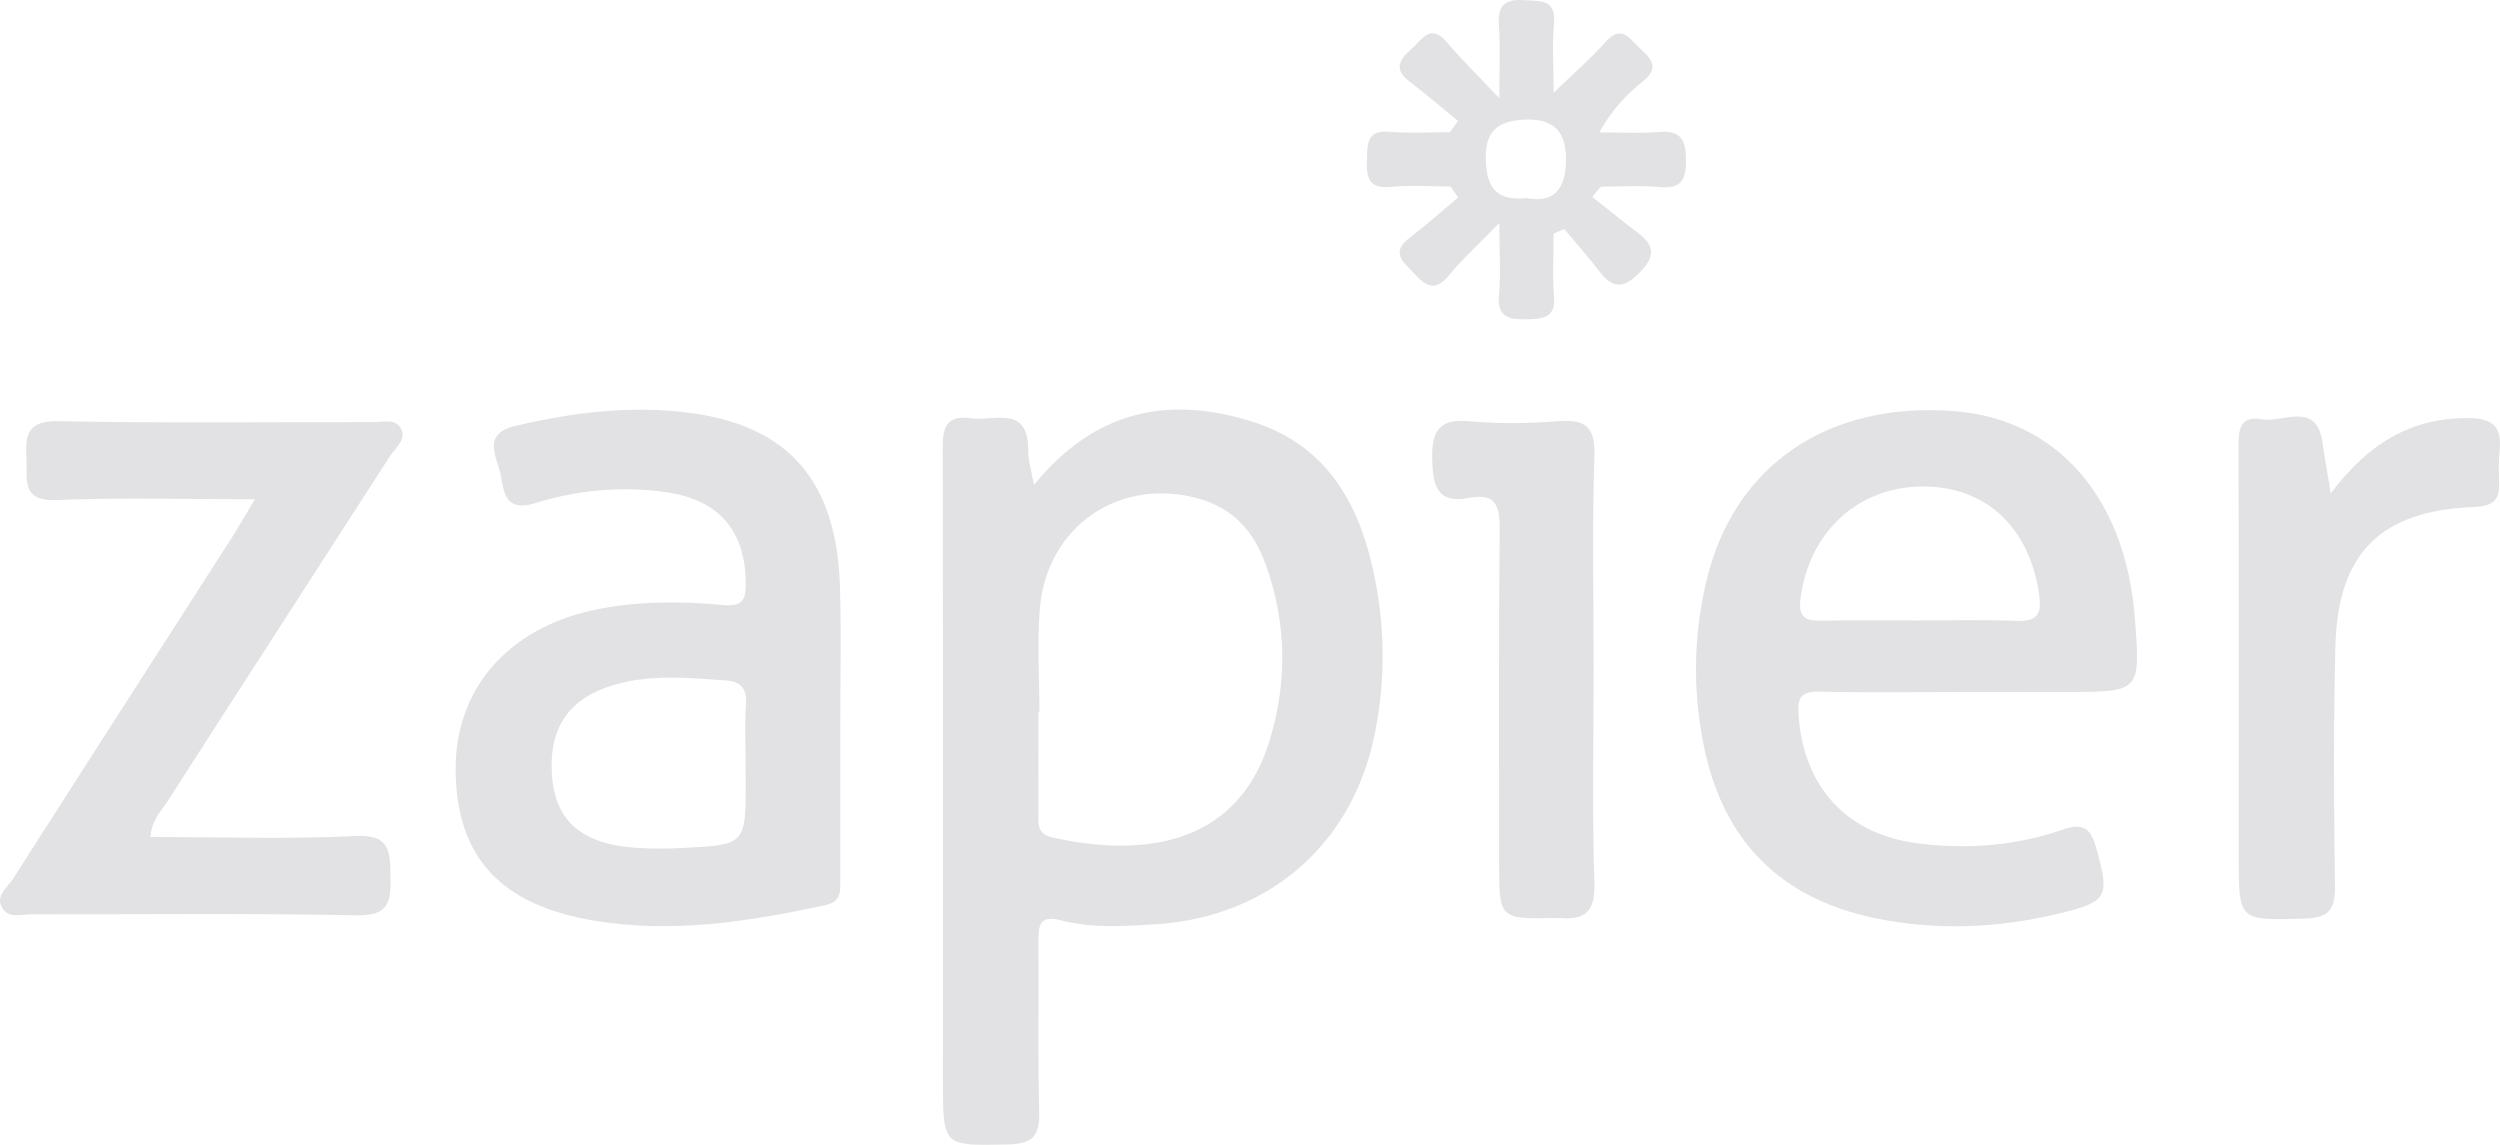
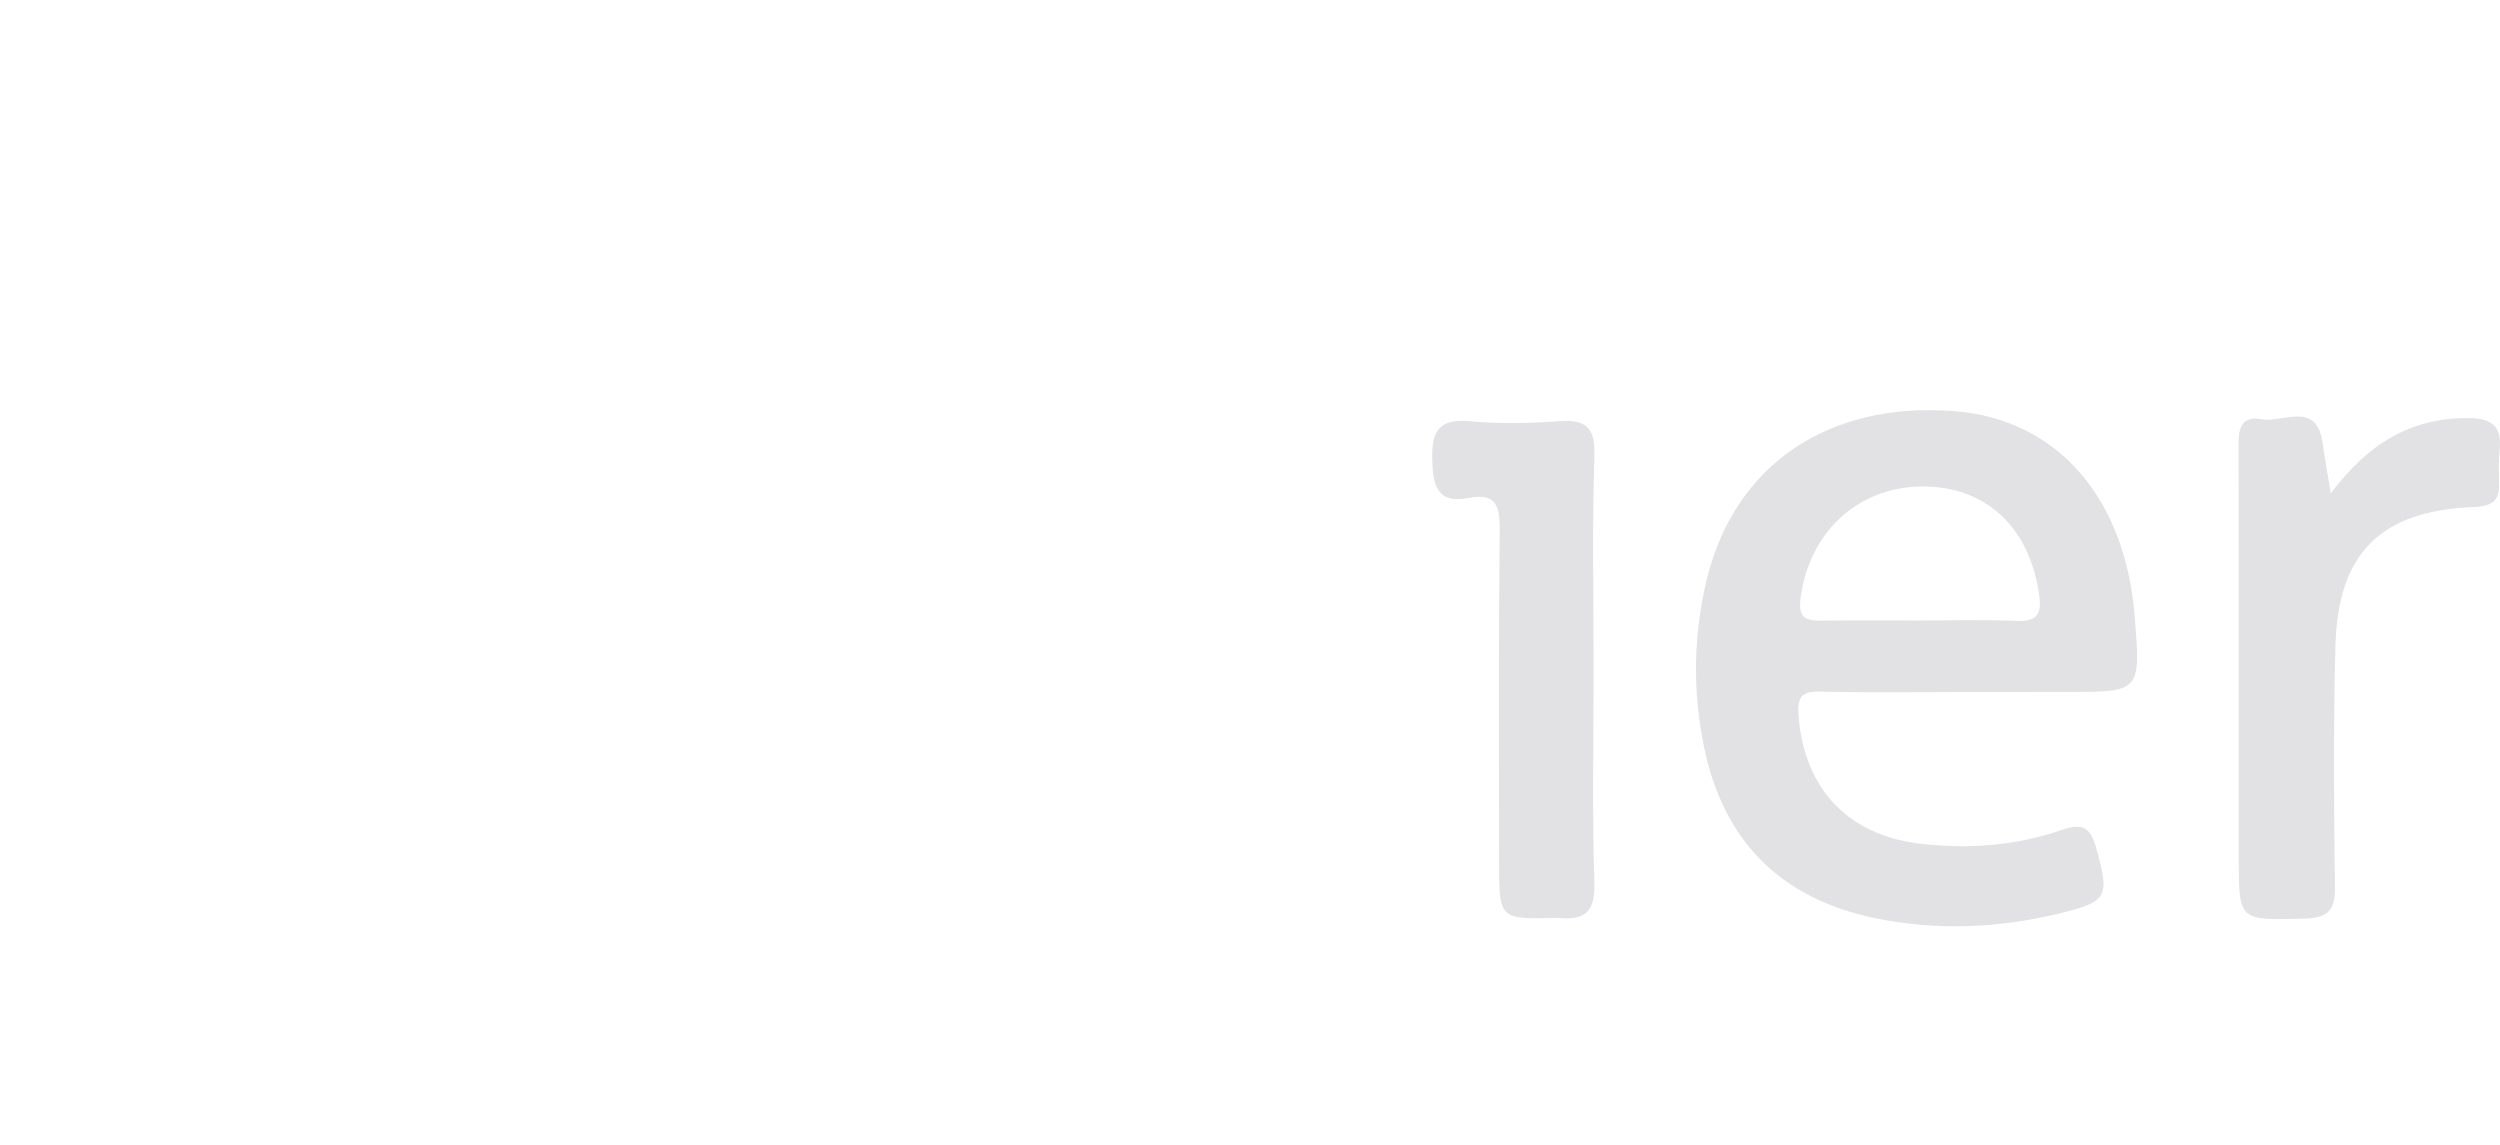
<svg xmlns="http://www.w3.org/2000/svg" version="1.1" id="Capa_1" x="0px" y="0px" width="129.327px" height="59.22px" viewBox="0 0 129.327 59.22" enable-background="new 0 0 129.327 59.22" xml:space="preserve">
  <g>
-     <path fill="#E2E2E4" d="M53.49,25.078c3.2-3.91,7.01-4.6,11.25-3.279c4.11,1.279,5.75,4.579,6.459,8.52   c0.48,2.65,0.431,5.301-0.14,7.91c-1.21,5.551-5.51,9.211-11.24,9.58c-1.64,0.109-3.32,0.221-4.93-0.199   c-1.05-0.271-1.18,0.18-1.17,1.049c0.03,2.951-0.04,5.9,0.04,8.85c0.03,1.182-0.28,1.66-1.55,1.691   c-3.44,0.08-3.43,0.129-3.43-3.291c0-10.789,0.01-21.59-0.01-32.38c0-1.06-0.09-2.12,1.47-1.89c1.17,0.17,2.94-0.721,2.95,1.619   C53.17,23.768,53.34,24.278,53.49,25.078 M53.77,36.818h-0.05c0,1.711-0.01,3.41,0,5.121c0,0.559-0.14,1.189,0.71,1.379   c4.29,0.971,9.5,0.67,11.24-4.98c0.939-3.059,0.89-6.16-0.21-9.18c-0.58-1.609-1.61-2.82-3.37-3.34c-4.11-1.2-7.96,1.37-8.3,5.701   C53.65,33.279,53.77,35.058,53.77,36.818" />
    <path fill="#E2E2E4" d="M101.59,35.798c-2.48,0-4.96,0.039-7.43-0.02c-0.95-0.021-1.19,0.26-1.121,1.209   c0.271,3.781,2.531,6.221,6.311,6.66c2.5,0.291,4.95,0.1,7.33-0.721c0.99-0.34,1.45-0.17,1.74,0.881c0.73,2.609,0.66,2.84-2,3.471   c-3.141,0.75-6.311,0.869-9.471,0.209c-4.879-1.029-7.84-4.02-8.819-8.949c-0.58-2.881-0.521-5.75,0.17-8.591   c1.45-5.92,6.3-9.18,12.78-8.68c5.32,0.409,8.859,4.45,9.35,10.63c0.311,3.898,0.311,3.898-3.52,3.898   C105.13,35.798,103.36,35.798,101.59,35.798 M99.331,32.097c1.65,0,3.31-0.049,4.959,0.021c1.021,0.039,1.351-0.271,1.201-1.311   c-0.48-3.53-2.771-5.68-6.101-5.64s-5.84,2.42-6.25,5.83c-0.11,0.93,0.24,1.121,1.05,1.111   C95.901,32.078,97.62,32.097,99.331,32.097" />
-     <path fill="#E2E2E4" d="M43.47,37.908v7.609c0,0.592,0.06,1.131-0.79,1.311c-3.94,0.85-7.91,1.471-11.93,0.801   c-4.88-0.811-7.11-3.301-7.18-7.701c-0.07-4.229,2.66-7.408,7.14-8.369c2.22-0.471,4.46-0.471,6.69-0.26   c1,0.09,1.19-0.25,1.18-1.15c-0.03-2.69-1.38-4.28-4.08-4.681c-2.32-0.34-4.62-0.12-6.82,0.562c-1.57,0.49-1.62-0.63-1.77-1.43   c-0.16-0.881-1.04-2.141,0.72-2.561c3.01-0.71,6.05-1.091,9.13-0.67c5.07,0.689,7.51,3.55,7.69,8.92   C43.53,32.828,43.46,35.369,43.47,37.908C43.46,37.908,43.46,37.908,43.47,37.908 M38.57,39.468c0-1-0.05-2.01,0.02-3.01   c0.05-0.811-0.24-1.211-1.05-1.26c-1.94-0.131-3.89-0.33-5.8,0.24c-2.3,0.68-3.35,2.199-3.19,4.639c0.14,2.18,1.34,3.42,3.75,3.721   c0.99,0.119,2.01,0.119,3,0.07c3.28-0.16,3.28-0.18,3.28-3.5C38.57,40.068,38.57,39.767,38.57,39.468" />
-     <path fill="#E2E2E4" d="M13.19,25.828c-3.63,0-6.94-0.1-10.24,0.04c-1.9,0.08-1.52-1.08-1.58-2.16c-0.07-1.189,0.03-1.95,1.64-1.92   c5.43,0.11,10.86,0.04,16.3,0.05c0.51,0,1.18-0.21,1.45,0.36c0.26,0.55-0.3,0.97-0.58,1.39c-3.83,5.95-7.68,11.891-11.5,17.84   c-0.33,0.521-0.84,0.98-0.89,1.871c3.56,0,7.08,0.121,10.59-0.051c1.84-0.09,1.79,0.82,1.82,2.111s-0.07,2.02-1.74,1.99   c-5.61-0.111-11.22-0.041-16.83-0.051c-0.51,0-1.15,0.221-1.49-0.291c-0.43-0.648,0.24-1.09,0.53-1.539   c3.81-5.971,7.64-11.92,11.46-17.871C12.43,27.097,12.72,26.597,13.19,25.828" />
    <path fill="#E2E2E4" d="M120.571,25.528c1.92-2.57,4.129-3.91,7.1-3.9c1.21,0,1.76,0.4,1.64,1.63c-0.06,0.59-0.05,1.181-0.03,1.771   c0.021,0.899-0.39,1.16-1.289,1.2c-4.851,0.18-7.07,2.39-7.181,7.24c-0.1,4.119-0.08,8.25-0.021,12.379   c0.021,1.221-0.34,1.641-1.579,1.672c-3.4,0.09-3.4,0.148-3.4-3.182c0-7.02,0.011-14.029-0.01-21.05c0-0.87-0.05-1.819,1.19-1.6   c1.119,0.2,2.899-1.011,3.17,1.31C120.26,23.728,120.411,24.468,120.571,25.528" />
    <path fill="#E2E2E4" d="M82.44,34.558c0,3.711-0.08,7.43,0.04,11.141c0.04,1.459-0.489,1.92-1.819,1.789   c-0.061-0.01-0.121,0-0.181,0c-2.93,0.061-2.93,0.061-2.93-2.91c0-5.719-0.03-11.43,0.03-17.15c0.01-1.229-0.17-1.949-1.59-1.67   c-1.74,0.34-1.871-0.77-1.9-2.069c-0.03-1.36,0.359-2.05,1.91-1.9c1.52,0.14,3.07,0.12,4.59,0c1.43-0.11,1.939,0.28,1.89,1.81   C82.36,27.248,82.44,30.908,82.44,34.558" />
-     <path fill="#E2E2E4" d="M82.37,10.188c0.781,0.609,1.541,1.239,2.341,1.84c0.909,0.68,0.93,1.25,0.09,2.09   c-0.84,0.851-1.399,0.79-2.08-0.101c-0.569-0.75-1.2-1.449-1.8-2.17c-0.18,0.08-0.37,0.16-0.551,0.24c0,1.08-0.069,2.16,0.021,3.23   c0.101,1.189-0.649,1.18-1.45,1.199c-0.84,0.011-1.5-0.069-1.4-1.229c0.101-1.09,0.021-2.19,0.021-3.75   c-1.09,1.12-1.909,1.86-2.61,2.71c-0.729,0.9-1.239,0.52-1.819-0.12c-0.521-0.56-1.22-1.05-0.22-1.819   c0.859-0.66,1.68-1.391,2.52-2.09c-0.13-0.19-0.26-0.381-0.391-0.57c-1.039,0-2.079-0.08-3.109,0.02   c-1.16,0.12-1.26-0.56-1.22-1.39c0.03-0.761-0.06-1.57,1.17-1.46c1.03,0.09,2.08,0.02,3.12,0.02c0.14-0.189,0.279-0.39,0.42-0.58   c-0.84-0.689-1.67-1.399-2.53-2.06c-0.87-0.66-0.42-1.19,0.14-1.681C73.55,2.058,74,1.177,74.85,2.188   c0.721,0.859,1.53,1.64,2.71,2.89c0-1.611,0.06-2.689-0.021-3.76c-0.069-1,0.271-1.38,1.291-1.311c0.859,0.061,1.68-0.08,1.56,1.24   c-0.101,1.04-0.021,2.1-0.021,3.55c1.051-1.02,1.92-1.76,2.67-2.61c0.861-0.98,1.291-0.14,1.811,0.33   c0.551,0.5,1.02,0.971,0.16,1.67c-0.859,0.689-1.63,1.49-2.27,2.66c1.029,0,2.06,0.069,3.08-0.021   c1.129-0.09,1.39,0.399,1.399,1.44c0.01,1.05-0.26,1.52-1.39,1.41c-0.99-0.091-2-0.021-3-0.021   C82.67,9.808,82.52,9.998,82.37,10.188 M78.97,10.248c1.479,0.29,2.03-0.55,2.04-1.97c0.01-1.4-0.57-2.14-2.07-2.09   c-1.32,0.04-2.09,0.479-2.08,1.939C76.87,9.507,77.25,10.438,78.97,10.248" />
  </g>
</svg>